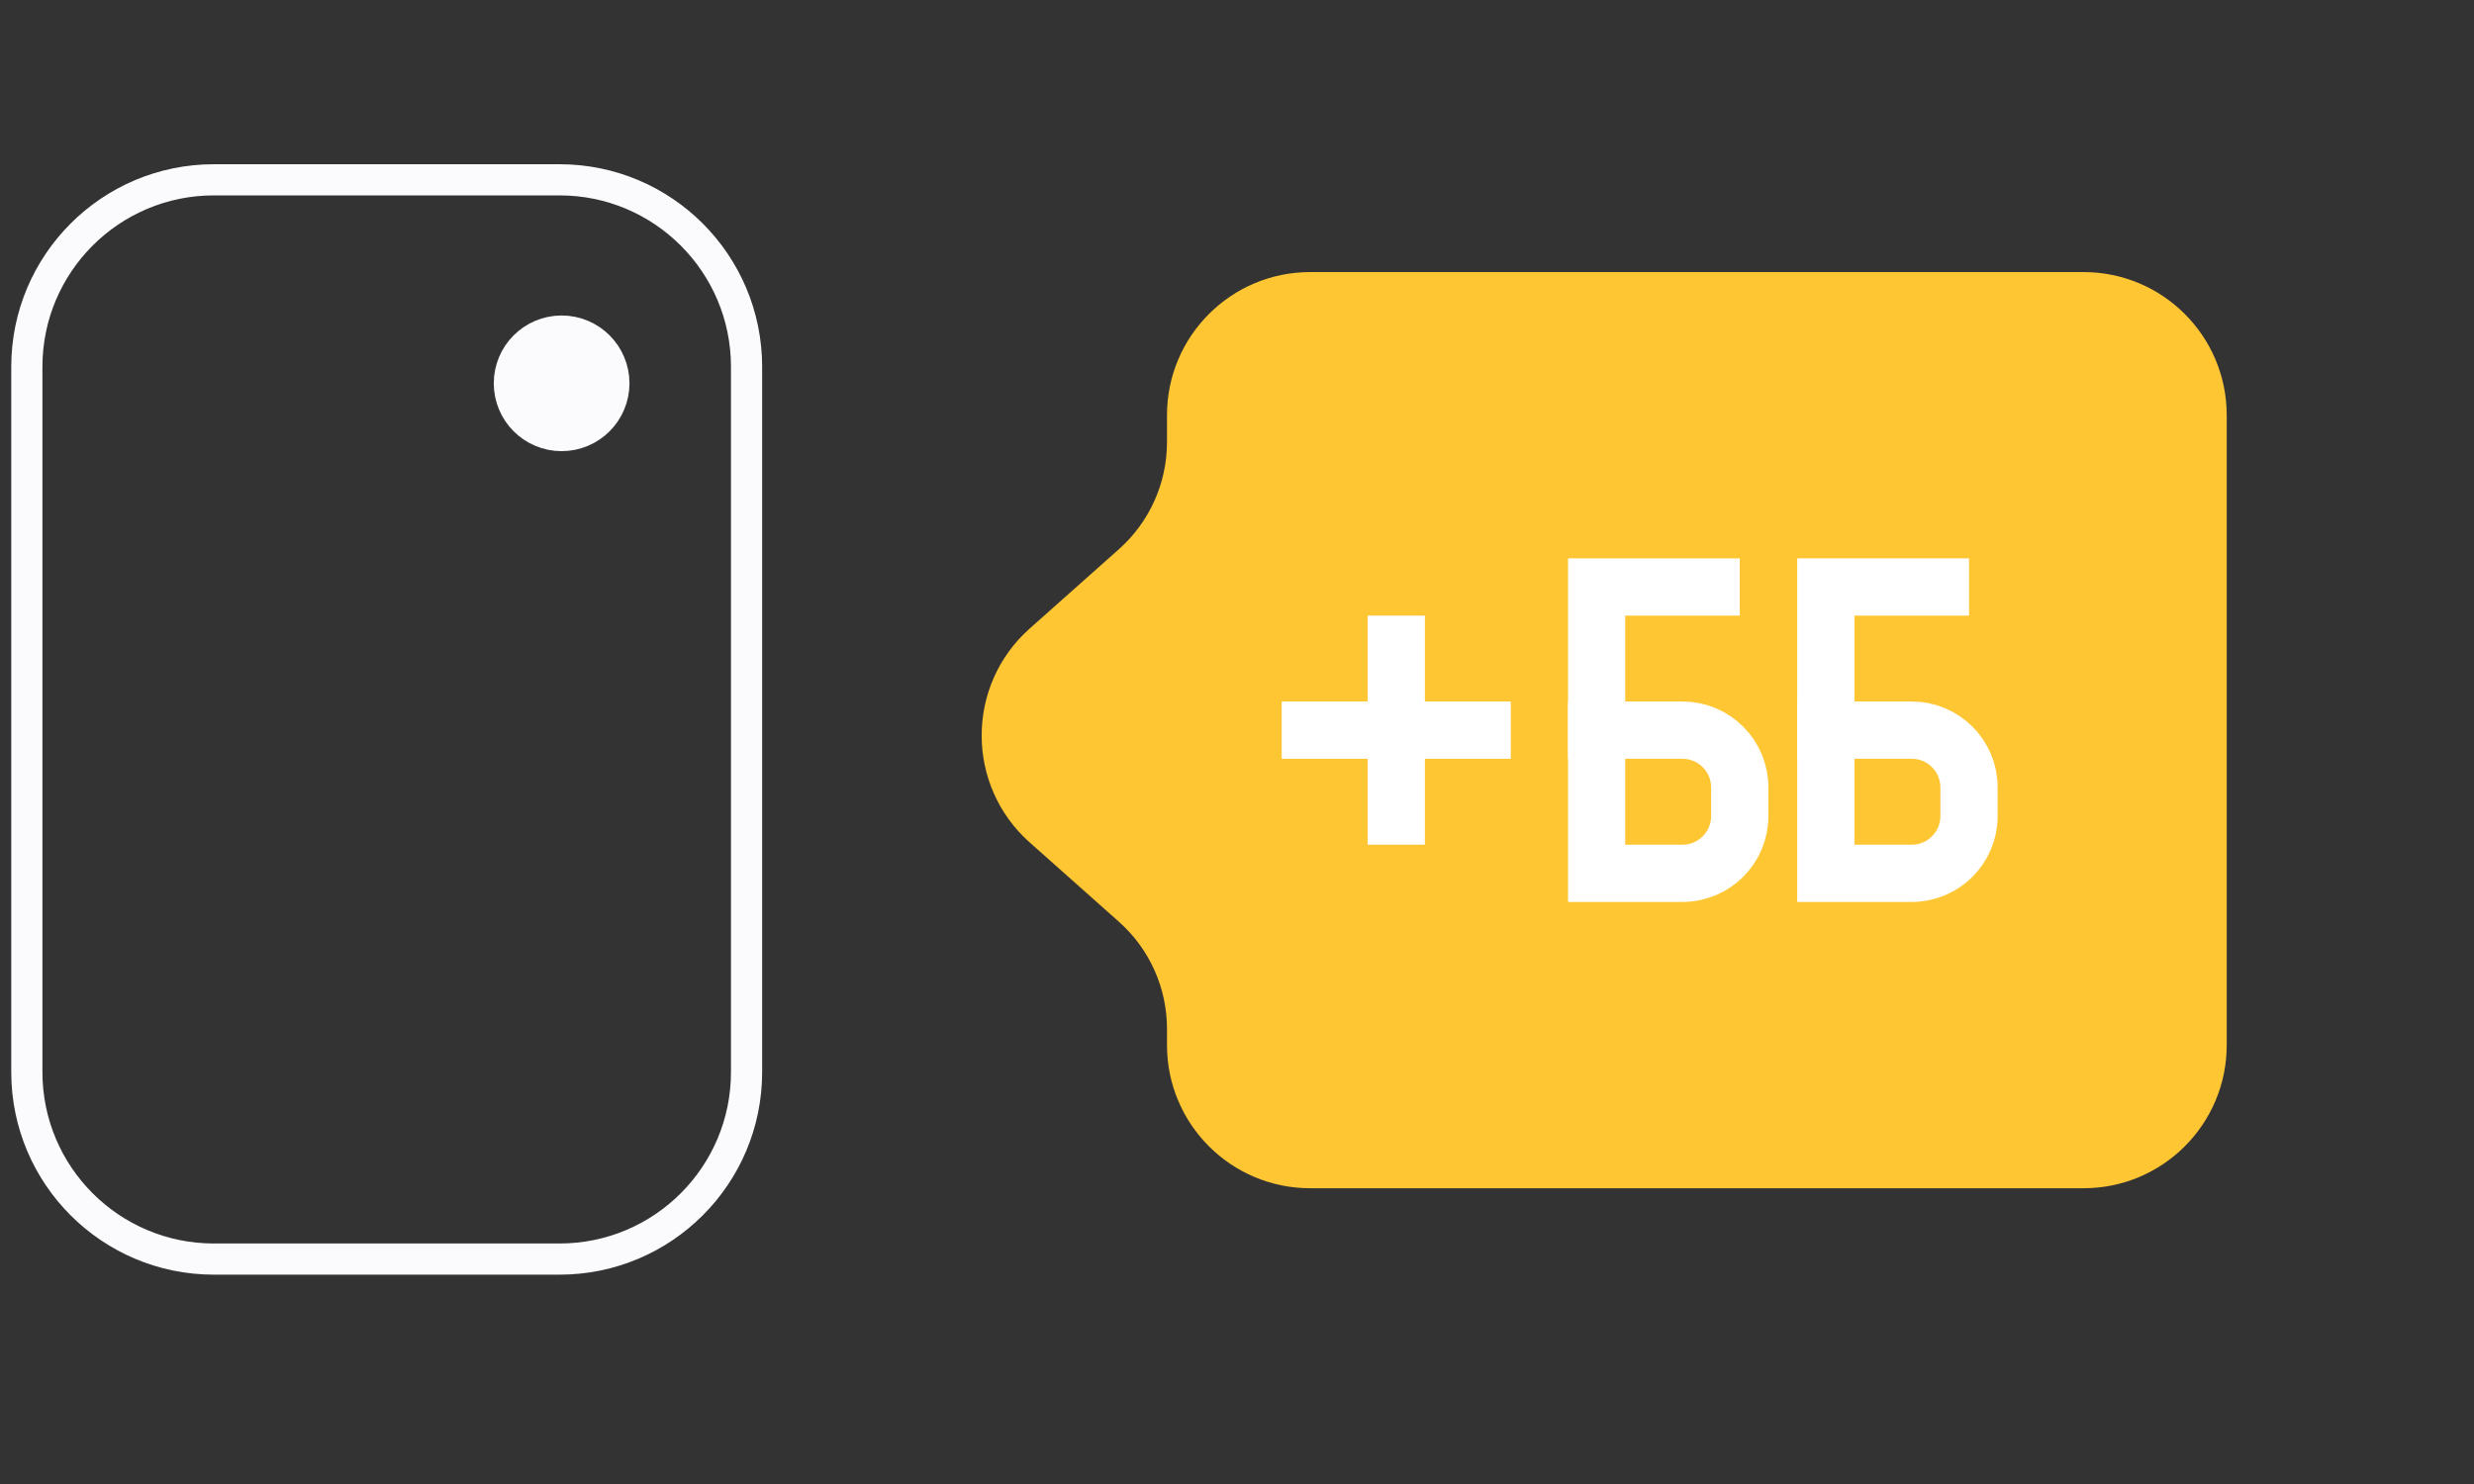
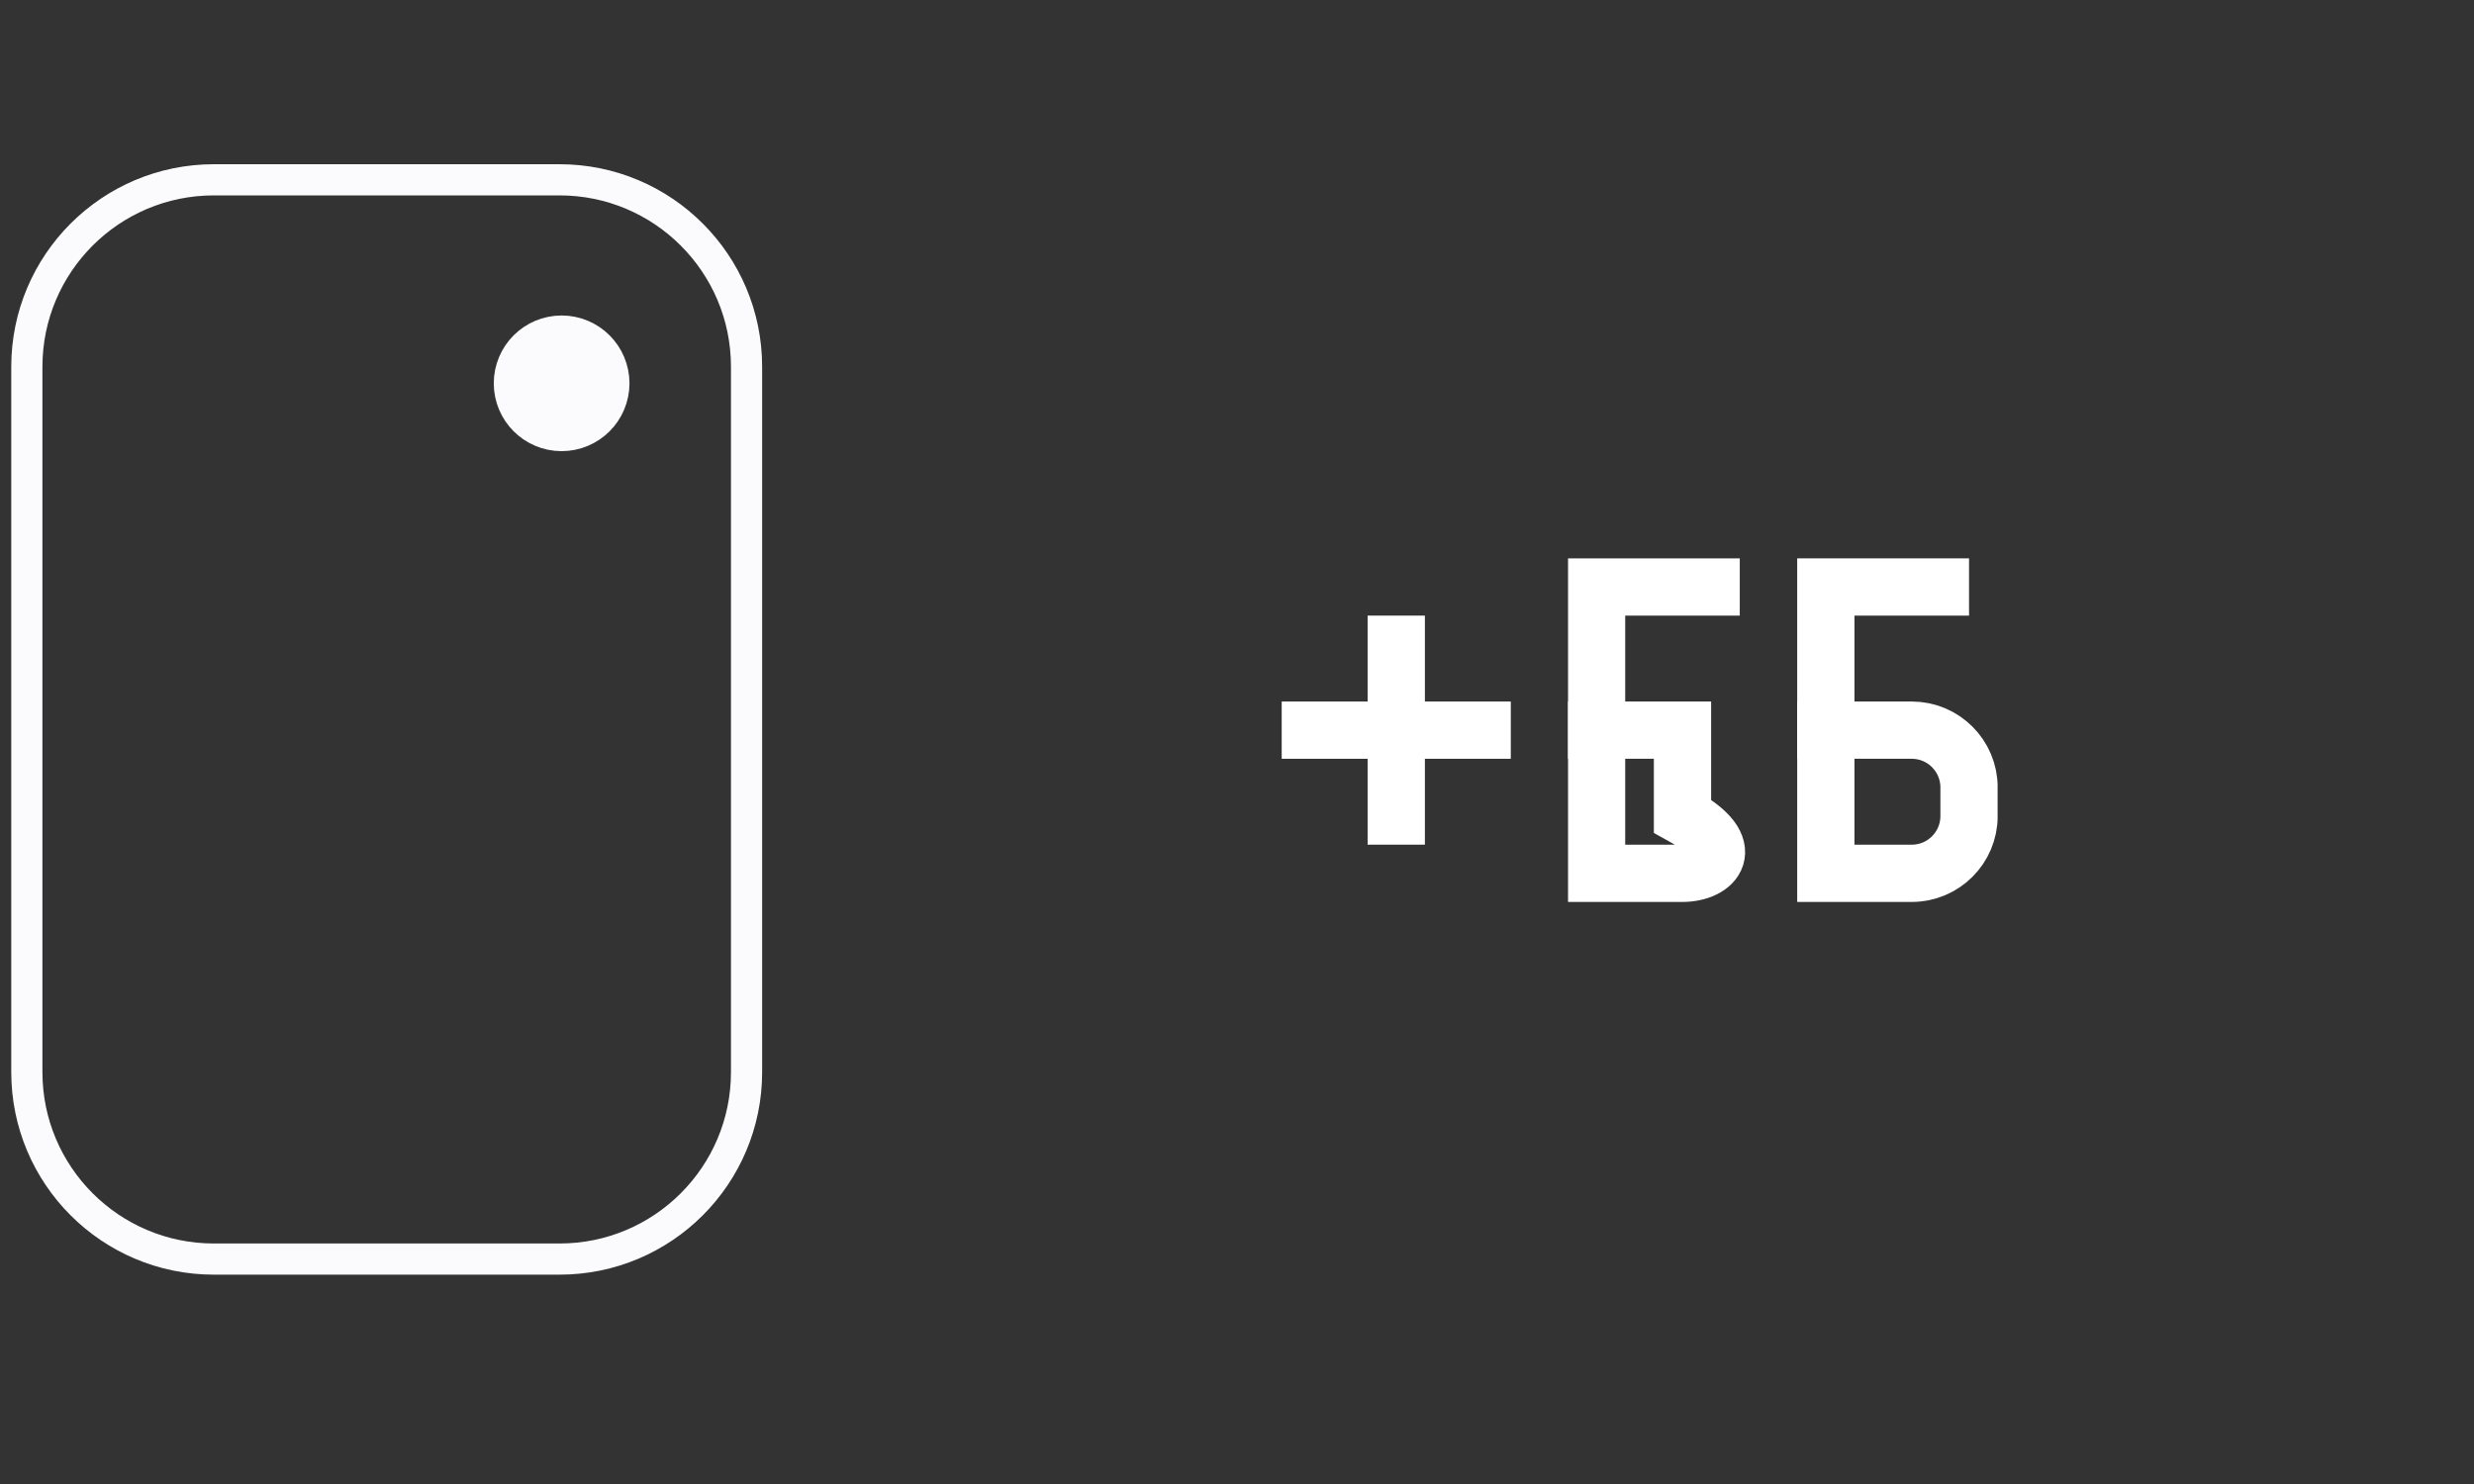
<svg xmlns="http://www.w3.org/2000/svg" width="100" height="60" viewBox="0 0 100 60" fill="none">
  <rect x="0" y="0" width="100" height="60" fill="#333333" stroke="none" />
  <g clip-path="url(#clip0_5470_17)">
    <path d="M22.616 50.906H8.645C4.47 50.906 1.085 47.521 1.085 43.346V14.829C1.085 10.654 4.47 7.27 8.645 7.27H22.616C26.791 7.27 30.176 10.654 30.176 14.829V43.346C30.176 47.521 26.791 50.906 22.616 50.906Z" stroke="#FBFBFD" stroke-width="1.26" />
    <circle cx="22.701" cy="15.498" r="1.371" fill="#4633B9" />
-     <circle cx="22.701" cy="15.498" r="1.371" fill="#1767F9" />
    <circle cx="22.701" cy="15.498" r="1.371" fill="#4BB1BC" />
    <circle cx="22.701" cy="15.498" r="1.371" stroke="#FBFBFD" stroke-width="2.743" />
-     <path d="M84.218 48.042C87.414 48.042 90.005 45.45 90.005 42.254L90.005 16.788C90.005 13.591 87.414 11 84.218 11L52.958 11C49.762 11 47.17 13.591 47.17 16.788L47.17 17.878C47.17 19.53 46.464 21.104 45.229 22.203L41.621 25.412C39.032 27.714 39.032 31.759 41.621 34.061L45.229 37.27C46.464 38.368 47.17 39.942 47.17 41.595L47.17 42.254C47.17 45.45 49.762 48.042 52.958 48.042L84.218 48.042Z" fill="#FFC633" />
    <g clip-path="url(#clip1_5470_17)">
-       <path d="M64.534 29.521H68.007C69.285 29.521 70.322 30.558 70.322 31.836V32.994C70.322 34.272 69.285 35.309 68.007 35.309H64.534V29.521Z" stroke="white" stroke-width="2.315" />
+       <path d="M64.534 29.521H68.007V32.994C70.322 34.272 69.285 35.309 68.007 35.309H64.534V29.521Z" stroke="white" stroke-width="2.315" />
      <path d="M73.801 29.521H77.274C78.552 29.521 79.589 30.558 79.589 31.836V32.994C79.589 34.272 78.552 35.309 77.274 35.309H73.801V29.521Z" stroke="white" stroke-width="2.315" />
      <path d="M70.322 23.733H64.534V30.679" stroke="white" stroke-width="2.315" />
      <path d="M79.589 23.733H73.801V30.679" stroke="white" stroke-width="2.315" />
    </g>
    <path d="M56.437 29.521H61.067H51.807M56.437 29.521V34.151M56.437 29.521V24.89" stroke="white" stroke-width="2.315" />
  </g>
  <defs>
    <clipPath id="clip0_5470_17">
      <rect width="100" height="60" fill="white" />
    </clipPath>
    <clipPath id="clip1_5470_17">
      <rect width="17.363" height="16.206" fill="white" transform="translate(63.381 21.418)" />
    </clipPath>
  </defs>
</svg>